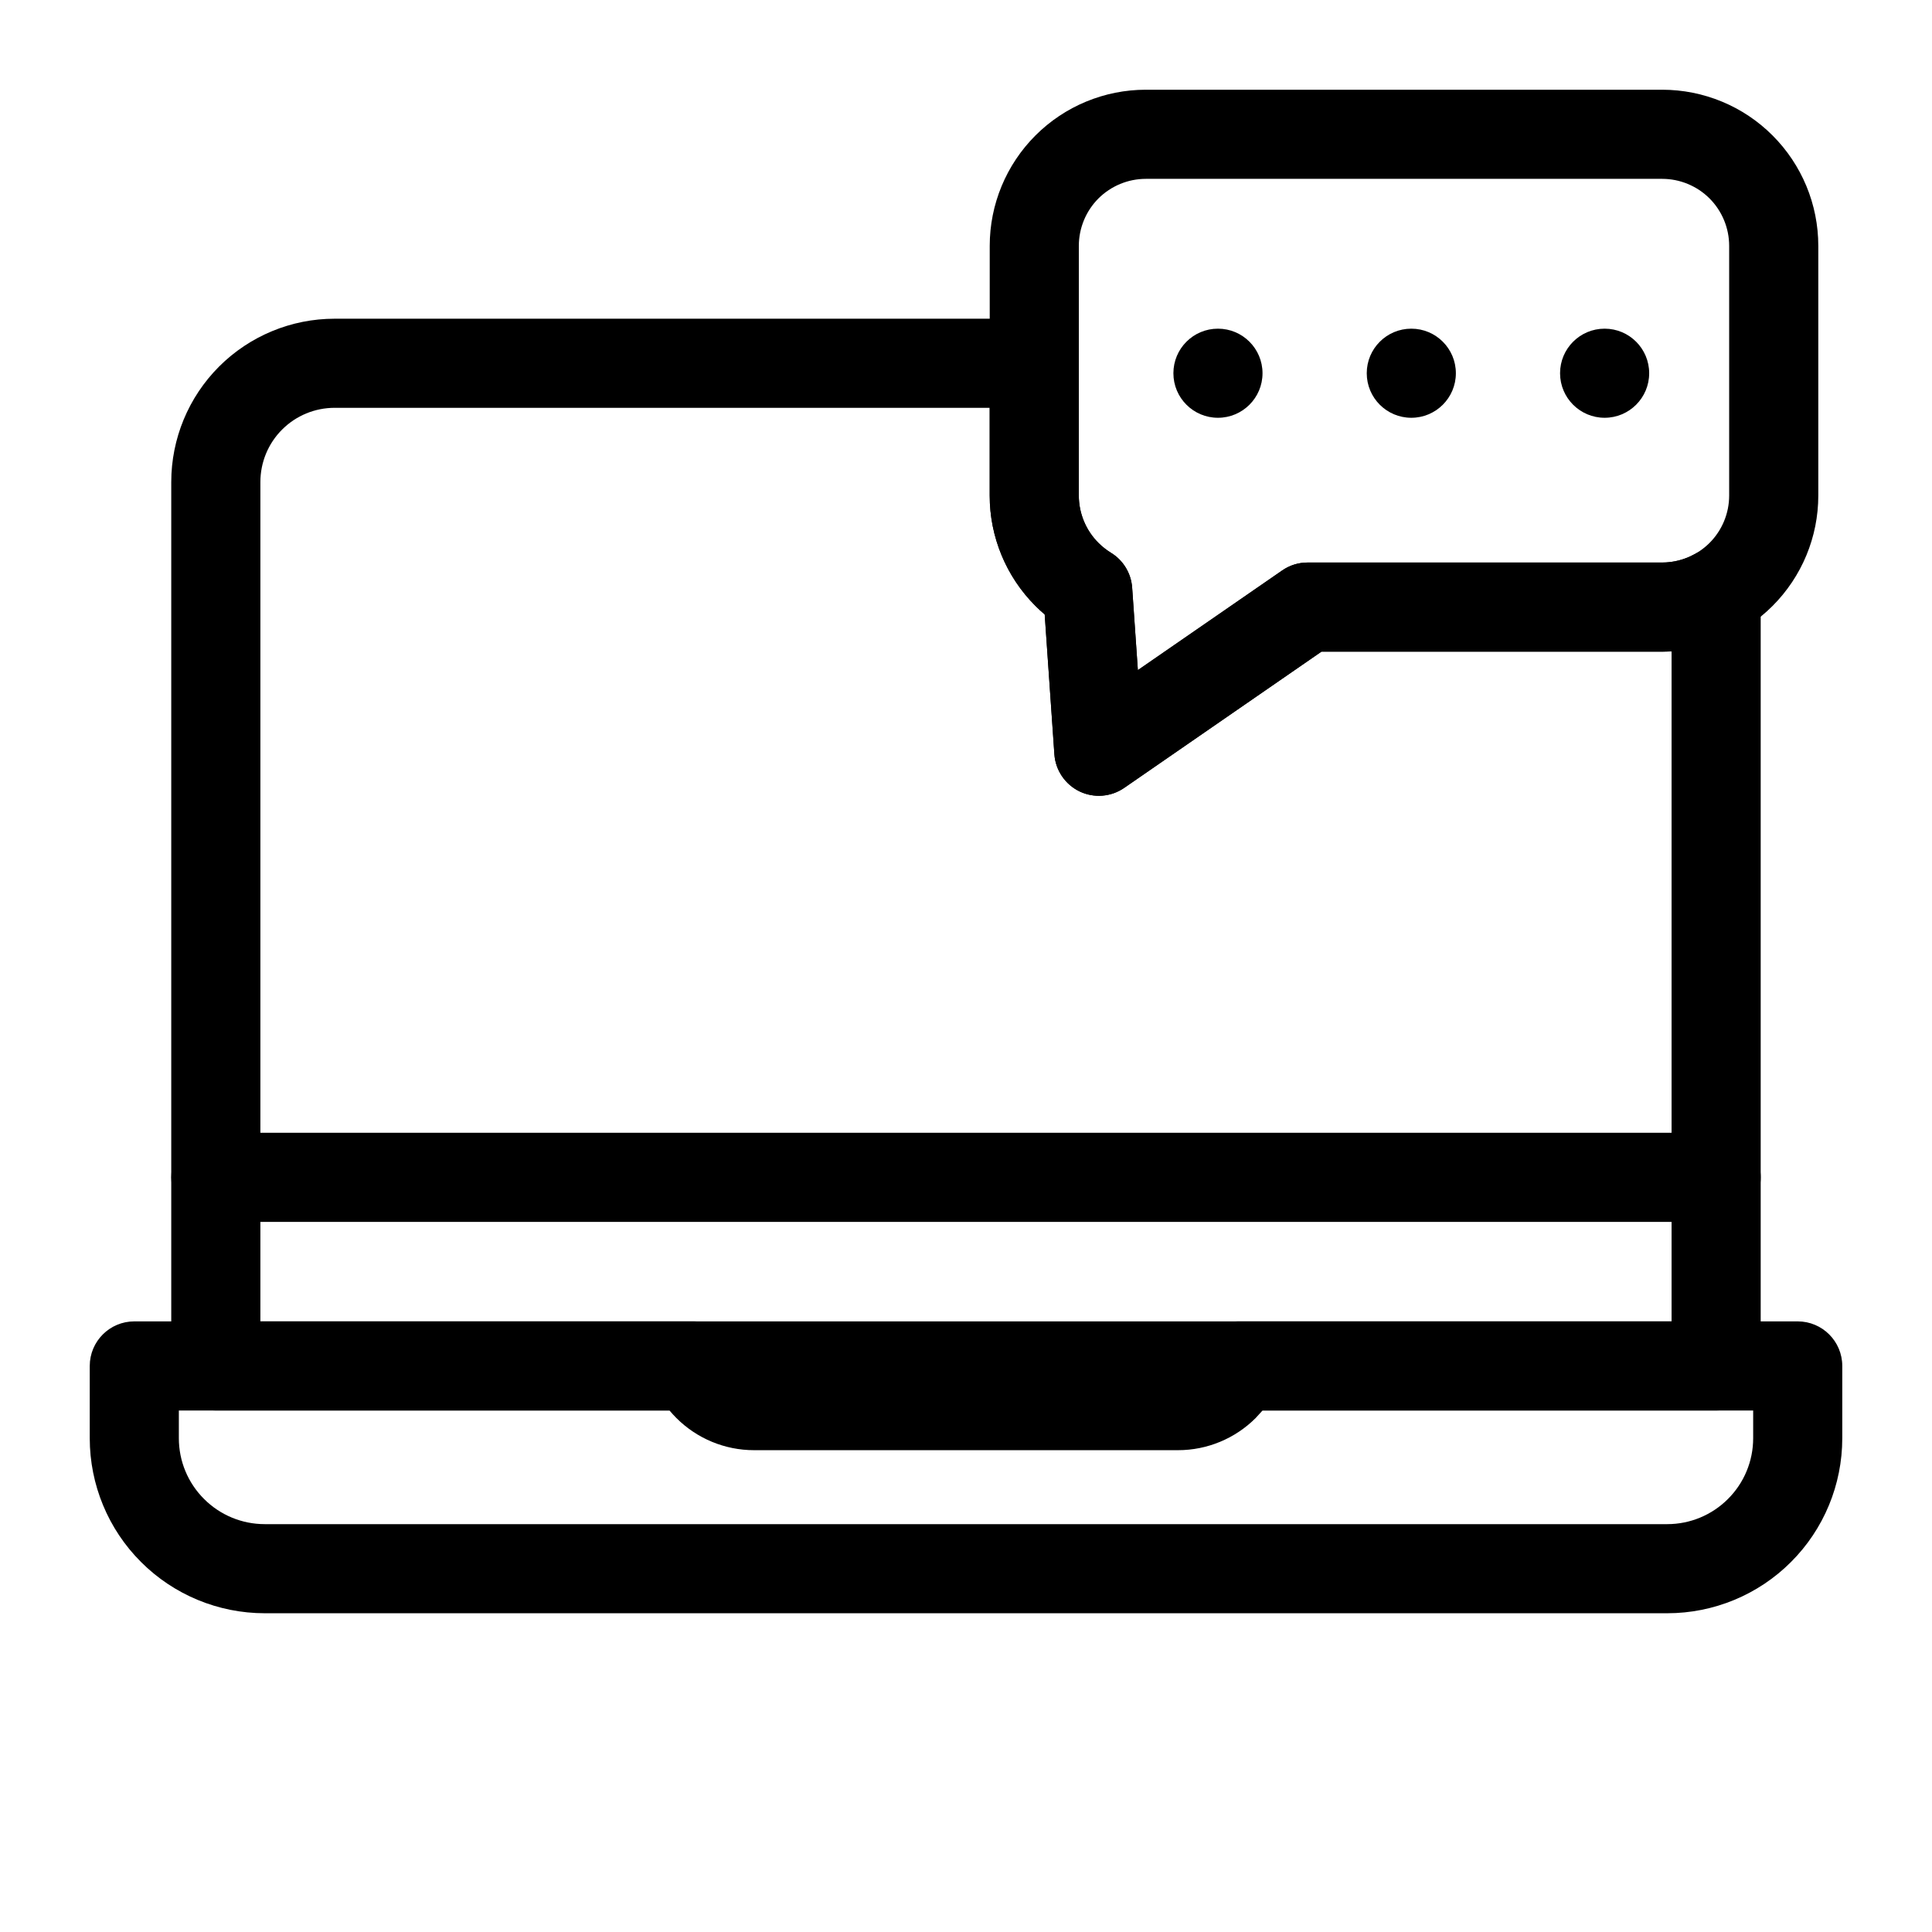
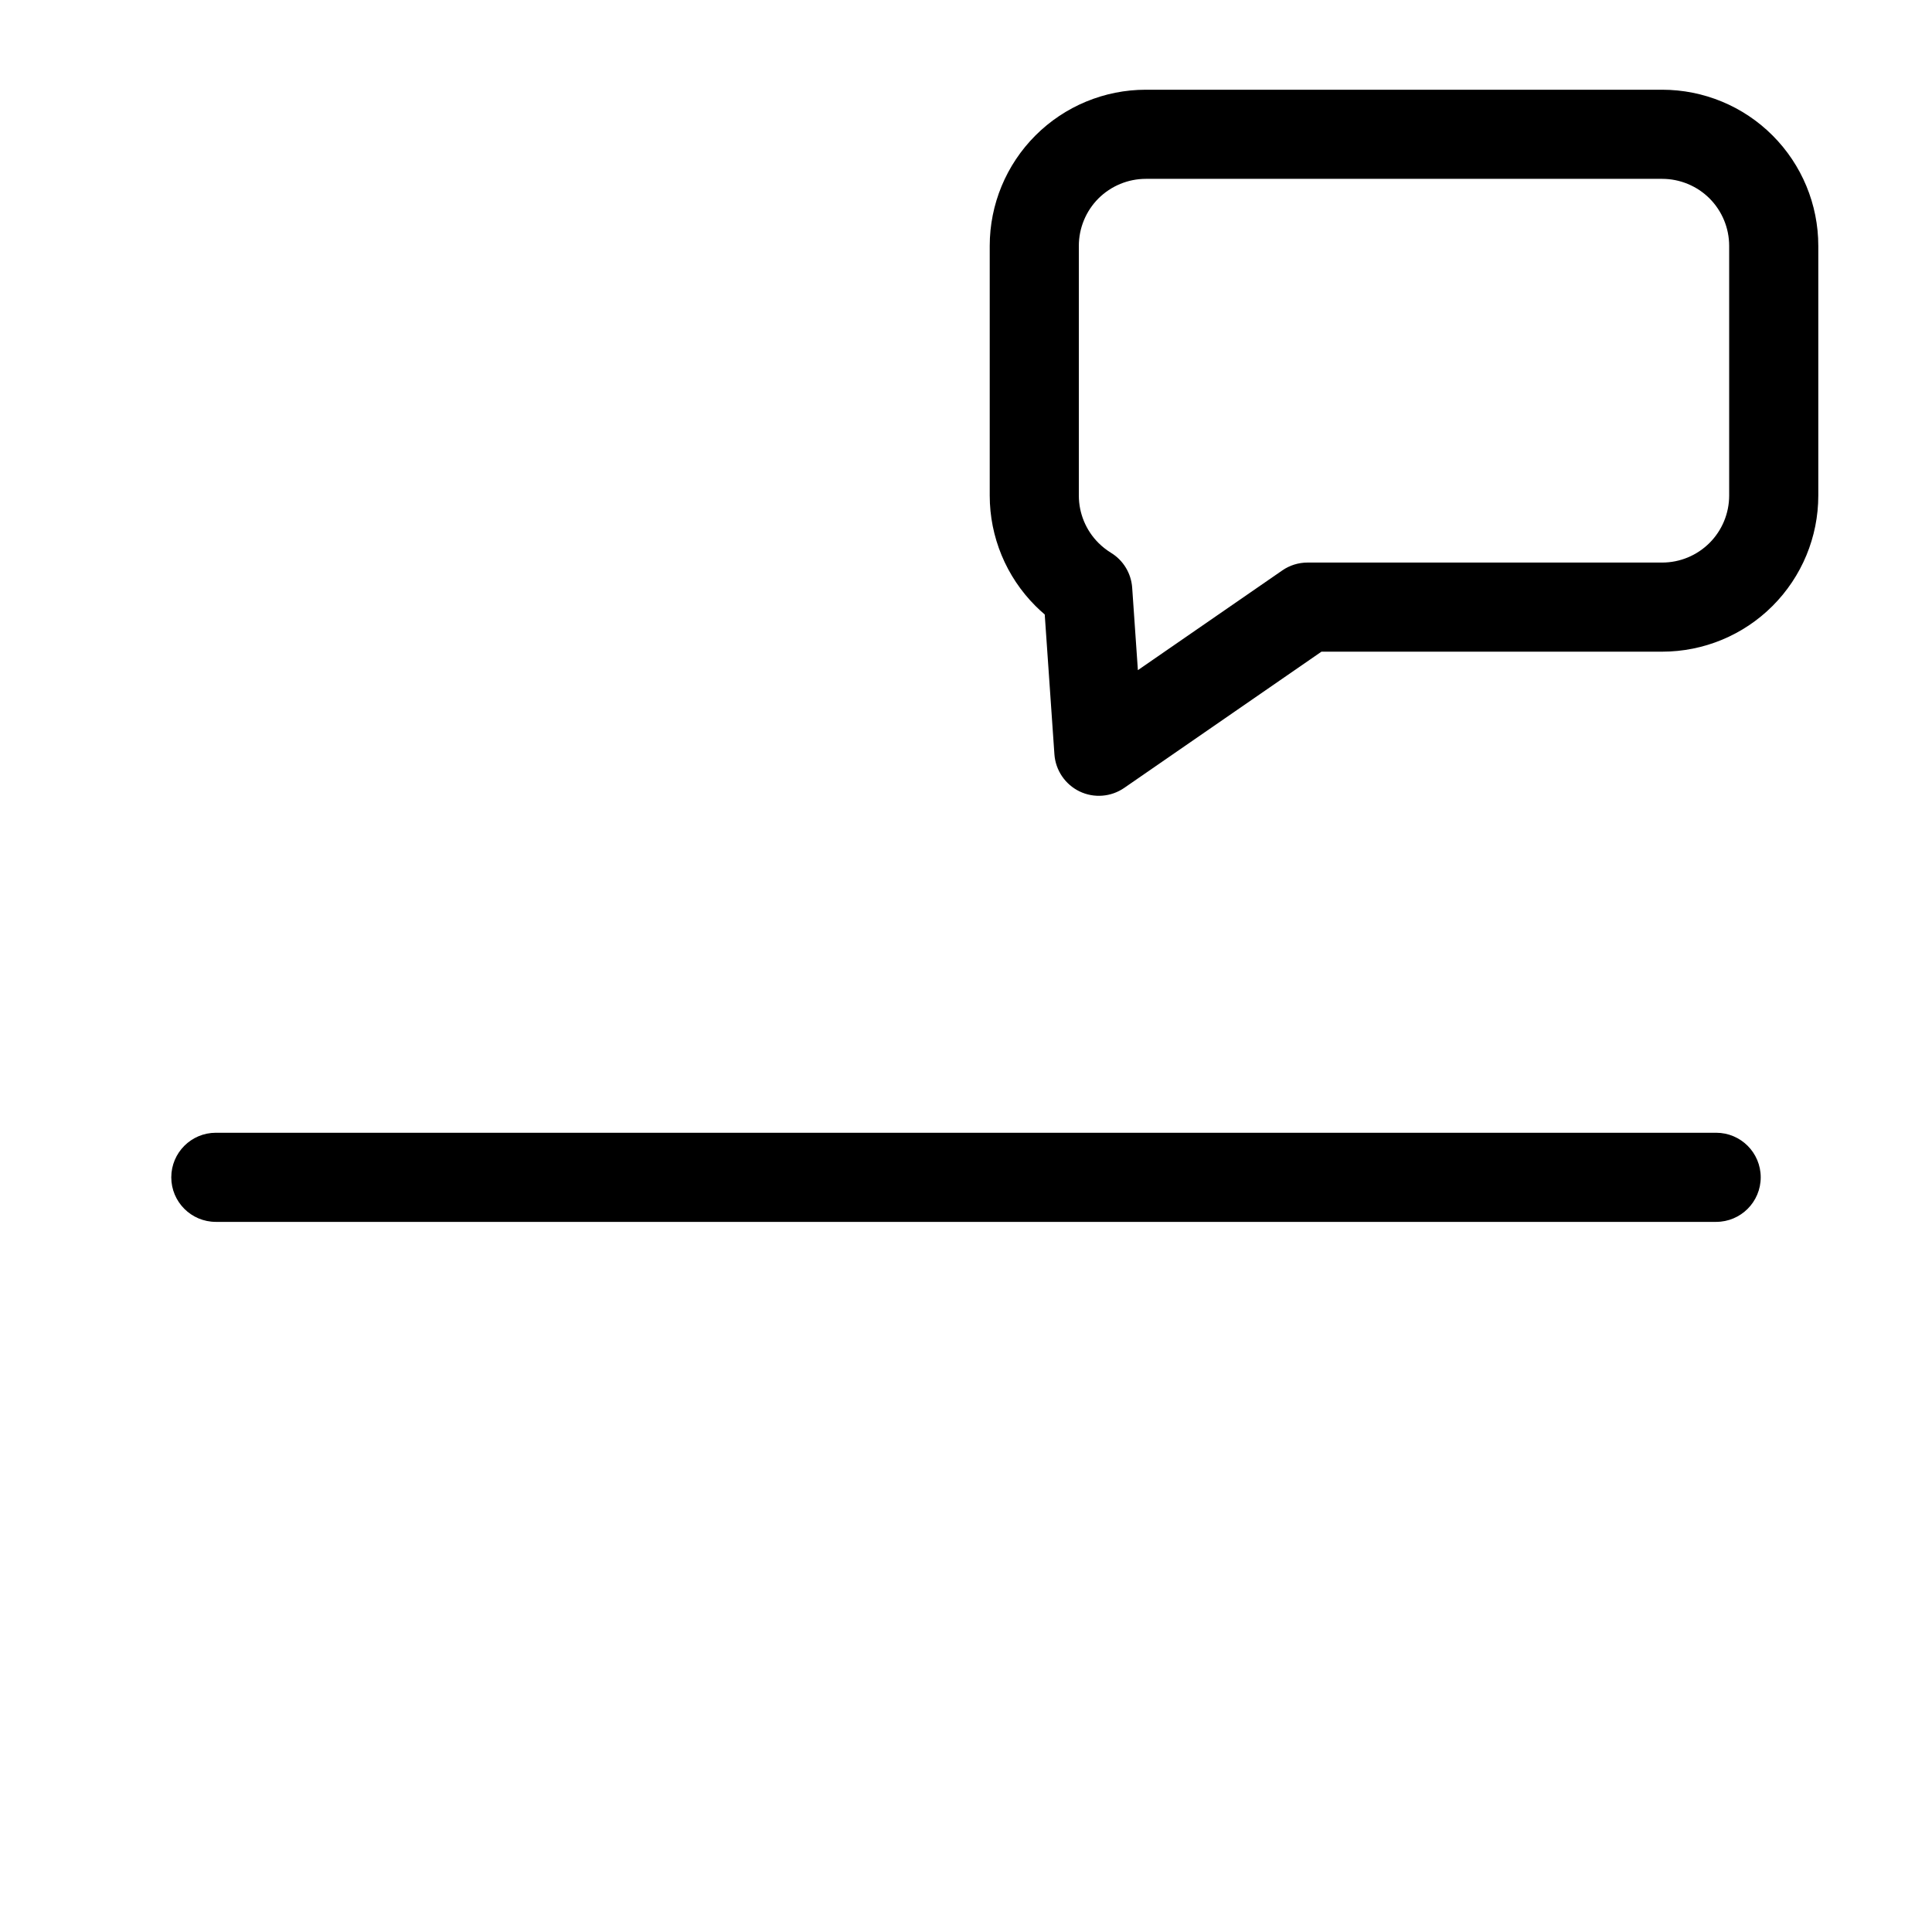
<svg xmlns="http://www.w3.org/2000/svg" fill="#000000" width="800px" height="800px" version="1.1" viewBox="144 144 512 512">
  <g fill-rule="evenodd">
-     <path d="m472.09 494.18c-4.738 0-9.004 2.832-10.863 7.18-0.27 0.645-0.66 1.227-1.164 1.73-1.039 1.023-2.426 1.605-3.871 1.605h-112.38c-1.449 0-2.832-0.582-3.871-1.605-0.504-0.504-0.898-1.086-1.164-1.73-1.859-4.344-6.125-7.18-10.863-7.18h-148.32c-6.519 0-11.809 5.289-11.809 11.809v19.16c0 12.297 4.879 24.105 13.586 32.793 8.691 8.707 20.5 13.586 32.793 13.586h371.68c12.297 0 24.105-4.879 32.793-13.586 8.707-8.691 13.586-20.5 13.586-32.793v-19.16c0-6.519-5.289-11.809-11.809-11.809h-148.32zm6.488 23.617h130.03v7.352c0 6.047-2.394 11.824-6.676 16.09-4.266 4.281-10.059 6.676-16.09 6.676h-371.68c-6.031 0-11.824-2.394-16.09-6.676-4.281-4.266-6.676-10.043-6.676-16.09v-7.352h130.03c0.582 0.691 1.18 1.355 1.828 2 5.449 5.449 12.848 8.516 20.562 8.516h112.38c7.715 0 15.113-3.07 20.562-8.516l1.828-2z" />
    <path d="m201.2 467.81h397.6c6.519 0 11.809-5.289 11.809-11.809s-5.289-11.809-11.809-11.809h-397.6c-6.519 0-11.809 5.289-11.809 11.809s5.289 11.809 11.809 11.809z" />
-     <path d="m429.89 240.27c0-6.519-5.289-11.809-11.809-11.809h-185.4c-11.492 0-22.5 4.566-30.621 12.676-8.125 8.125-12.676 19.145-12.676 30.621v234.22c0 6.519 5.273 11.809 11.809 11.809h397.6c6.535 0 11.809-5.289 11.809-11.809v-204.8c0-4.188-2.203-8.047-5.809-10.172-3.59-2.125-8.047-2.188-11.715-0.156-2.598 1.449-5.559 2.219-8.598 2.219h-93.977c-2.394 0-4.738 0.723-6.707 2.094l-38.258 26.418-1.512-21.852c-0.27-3.824-2.363-7.273-5.637-9.258-1.18-0.738-2.297-1.605-3.305-2.613-3.32-3.32-5.195-7.84-5.195-12.547zm-23.617 11.809v23.238c0 10.973 4.359 21.492 12.121 29.254 0.789 0.789 1.605 1.543 2.457 2.266-0.016 0 2.566 37.062 2.566 37.062 0.301 4.234 2.852 7.981 6.66 9.824 3.824 1.844 8.344 1.48 11.84-0.93l52.27-36.102h90.293c0.836 0 1.668-0.031 2.504-0.078v177.56h-373.98v-222.42c0-5.227 2.062-10.234 5.762-13.918 3.684-3.684 8.691-5.762 13.918-5.762z" />
    <path d="m494.2 316.7h90.293c10.973 0 21.508-4.359 29.254-12.121 7.762-7.762 12.121-18.277 12.121-29.254v-66.172c0-10.973-4.359-21.492-12.121-29.254-7.746-7.762-18.277-12.121-29.254-12.121h-136.83c-10.973 0-21.492 4.359-29.254 12.121-7.762 7.762-12.121 18.277-12.121 29.254v66.172c0 10.973 4.359 21.492 12.121 29.254 0.789 0.789 1.605 1.543 2.457 2.266-0.016 0 2.566 37.062 2.566 37.062 0.301 4.234 2.852 7.981 6.66 9.824 3.824 1.844 8.344 1.48 11.84-0.93zm-3.684-23.617c-2.394 0-4.738 0.723-6.707 2.094l-38.258 26.418-1.512-21.852c-0.27-3.824-2.363-7.273-5.637-9.258-1.18-0.738-2.297-1.605-3.305-2.613-3.32-3.32-5.195-7.84-5.195-12.547v-66.172c0-4.707 1.875-9.227 5.195-12.562 3.336-3.32 7.856-5.195 12.562-5.195h136.83c4.707 0 9.227 1.875 12.562 5.195 3.32 3.336 5.195 7.856 5.195 12.562v66.172c0 4.707-1.875 9.227-5.195 12.547-3.336 3.336-7.856 5.211-12.562 5.211h-93.977z" />
-     <path d="m478.58 242.91c0 6.519-5.289 11.805-11.809 11.805-6.523 0-11.809-5.285-11.809-11.805 0-6.523 5.285-11.809 11.809-11.809 6.519 0 11.809 5.285 11.809 11.809" />
-     <path d="m529.82 242.91c0 6.519-5.285 11.805-11.809 11.805-6.519 0-11.809-5.285-11.809-11.805 0-6.523 5.289-11.809 11.809-11.809 6.523 0 11.809 5.285 11.809 11.809" />
-     <path d="m581.05 242.91c0 6.519-5.285 11.805-11.809 11.805-6.519 0-11.809-5.285-11.809-11.805 0-6.523 5.289-11.809 11.809-11.809 6.523 0 11.809 5.285 11.809 11.809" />
  </g>
</svg>